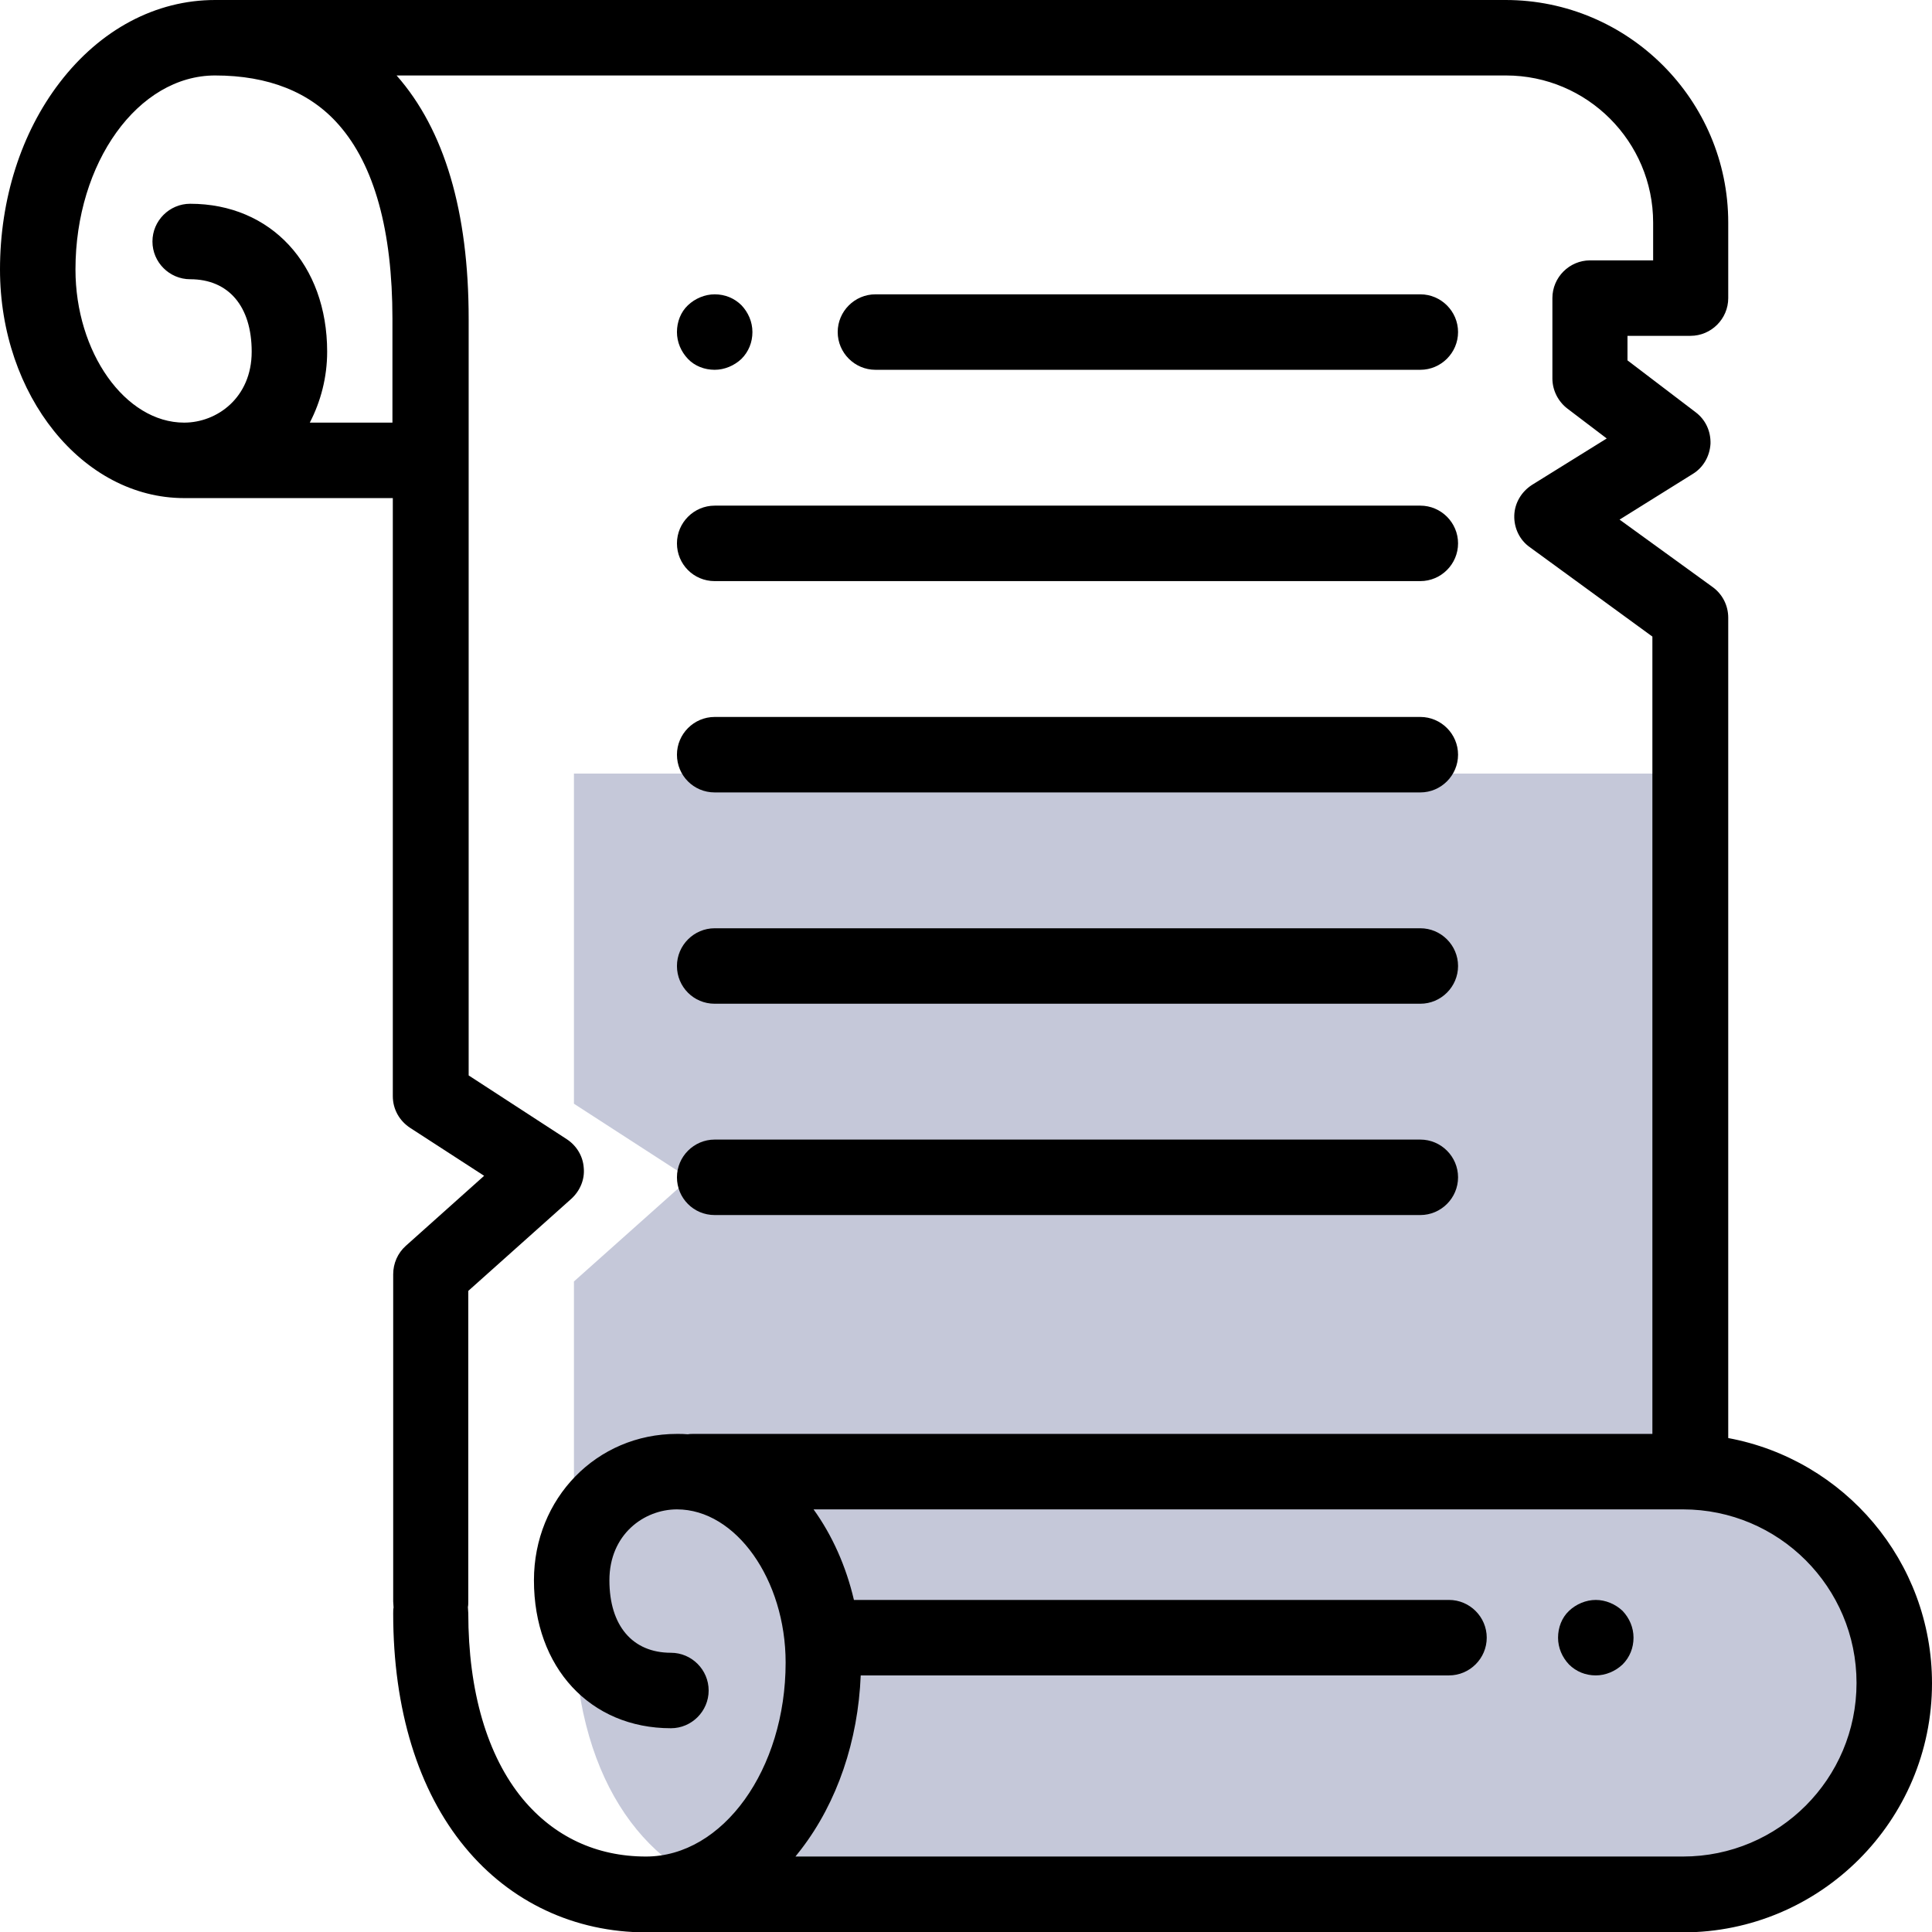
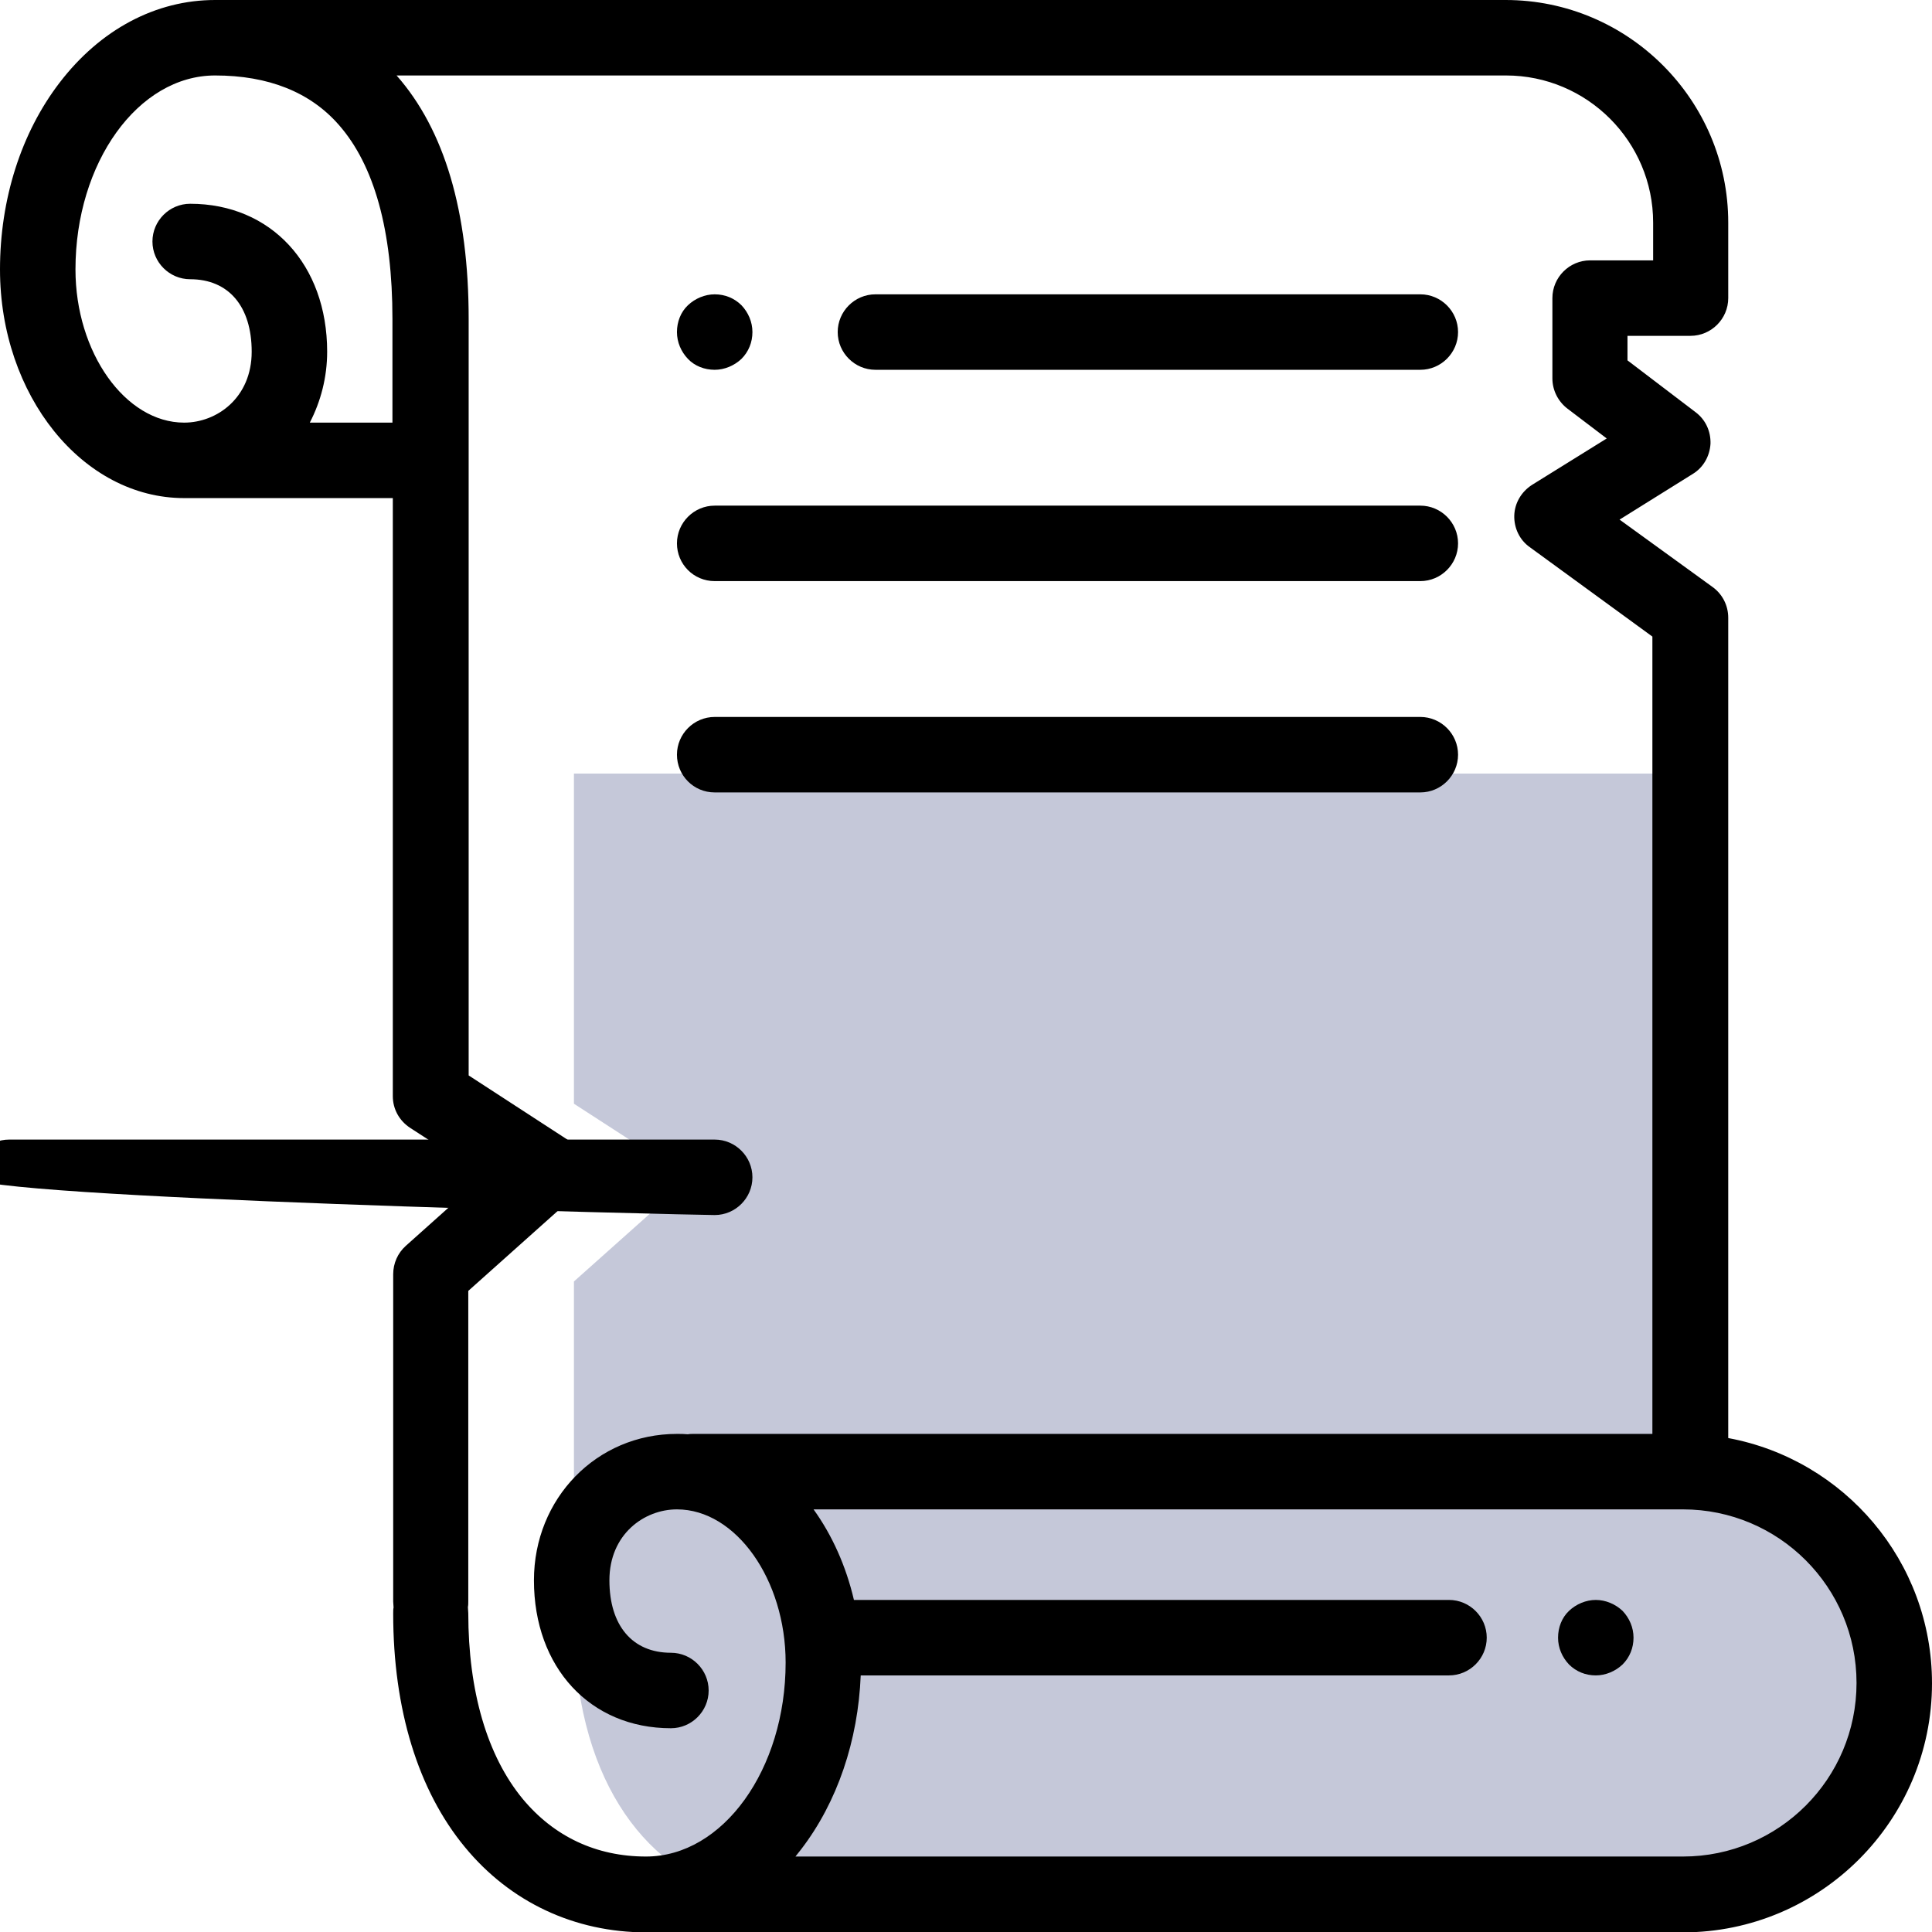
<svg xmlns="http://www.w3.org/2000/svg" version="1.1" id="Слой_1" x="0px" y="0px" viewBox="0 0 512 512" style="enable-background:new 0 0 512 512;" xml:space="preserve">
  <style type="text/css">
	.st0{opacity:0.3;fill:#3F4980;enable-background:new    ;}
</style>
  <path class="st0" d="M446,390h2V205H152.1v87.5l30.6,19.8l-30.6,27.3v89.8c0,41,18,65.6,42.4,72.5H446c30.9,0,56-25.1,56-56  S476.9,390,446,390z" />
  <path d="M458,381.1V163.7c0-3.2-1.5-6.2-4.1-8.1l-24.7-17.9l19.4-12.1c2.8-1.7,4.5-4.7,4.7-8c0.1-3.3-1.3-6.4-4-8.4l-18-13.7V89H448  c5.5,0,10-4.5,10-10V59c0-32.5-26.5-59-59-59H58c-0.1,0-0.2,0-0.3,0c-0.2,0-0.5,0-0.7,0C41.3,0,26.6,7.8,15.8,21.9  C5.6,35.2,0,52.8,0,71.4C0,104.8,21.9,132,48.8,132h55.3v158.5c0,3.4,1.7,6.5,4.6,8.4l19.6,12.7l-20.8,18.6  c-2.1,1.9-3.3,4.6-3.3,7.5v86.7c0,0.5,0.1,1.1,0.1,1.6c-0.1,0.5-0.1,1-0.1,1.6c0,25.4,6.6,46.9,19,61.9c12,14.6,29.1,22.6,48.1,22.6  H446c36.4,0,66-29.6,66-66C512,413.7,488.7,386.8,458,381.1z M82.1,112c2.9-5.6,4.6-12,4.6-18.8C86.7,70.1,71.8,54,50.4,54  c-5.5,0-10,4.5-10,10s4.5,10,10,10c10.2,0,16.3,7.2,16.3,19.2c0,12.2-9.2,18.8-17.9,18.8C33.2,112,20,93.4,20,71.4  C20,43.1,36.6,20,57,20c14.1,0,25.2,4.4,32.8,13.1c9.4,10.7,14.2,28,14.2,51.4V112H82.1z M138.5,476.7  c-9.4-11.4-14.4-28.5-14.4-49.2c0-0.5-0.1-1.1-0.1-1.6c0.1-0.5,0.1-1,0.1-1.6v-82.2l27.3-24.4c2.3-2.1,3.6-5.1,3.3-8.2  c-0.2-3.1-1.9-5.9-4.5-7.6l-26-16.9V84.5c0-28.4-6.4-50.1-19.1-64.5h294c21.5,0,39,17.5,39,39v10h-16.7c-5.5,0-10,4.5-10,10v21.3  c0,3.1,1.5,6.1,4,8l10.4,7.9L406,128.5c-2.8,1.8-4.6,4.8-4.7,8.1s1.4,6.5,4.1,8.4l32.5,23.7V380H183.8c-0.5,0-1,0-1.5,0.1  c-1-0.1-1.9-0.1-2.9-0.1c-21.3,0-37.9,17.1-37.9,38.8c0,23.1,14.9,39.2,36.3,39.2c5.5,0,10-4.5,10-10s-4.5-10-10-10  c-10.2,0-16.3-7.2-16.3-19.2c0-12.2,9.2-18.8,17.9-18.8c15.6,0,28.8,18.6,28.8,40.6c0,28.3-16.6,51.4-37,51.4  C158,492,146.8,486.7,138.5,476.7z M446,492H210.8c0.5-0.6,1-1.3,1.5-1.9c9.6-12.5,15.1-28.8,15.8-46.1H384c5.5,0,10-4.5,10-10  s-4.5-10-10-10H226.3c-2.1-9-5.8-17.2-10.7-24H446c25.4,0,46,20.6,46,46S471.4,492,446,492z" />
  <path d="M189.4,98c2.6,0,5.2-1.1,7.1-2.9c1.9-1.9,2.9-4.4,2.9-7.1s-1.1-5.2-2.9-7.1c-1.9-1.9-4.4-2.9-7.1-2.9  c-2.6,0-5.2,1.1-7.1,2.9s-2.9,4.4-2.9,7.1s1.1,5.2,2.9,7.1S186.7,98,189.4,98z" />
  <path d="M232,98h144.4c5.5,0,10-4.5,10-10s-4.5-10-10-10H232c-5.5,0-10,4.5-10,10S226.5,98,232,98z" />
  <path d="M189.4,154h187c5.5,0,10-4.5,10-10s-4.5-10-10-10h-187c-5.5,0-10,4.5-10,10S183.8,154,189.4,154z" />
  <path d="M189.4,210h187c5.5,0,10-4.5,10-10s-4.5-10-10-10h-187c-5.5,0-10,4.5-10,10S183.8,210,189.4,210z" />
-   <path d="M189.4,266h187c5.5,0,10-4.5,10-10s-4.5-10-10-10h-187c-5.5,0-10,4.5-10,10S183.8,266,189.4,266z" />
-   <path d="M189.4,322h187c5.5,0,10-4.5,10-10s-4.5-10-10-10h-187c-5.5,0-10,4.5-10,10S183.8,322,189.4,322z" />
+   <path d="M189.4,322c5.5,0,10-4.5,10-10s-4.5-10-10-10h-187c-5.5,0-10,4.5-10,10S183.8,322,189.4,322z" />
  <path d="M422.9,424c-2.6,0-5.2,1.1-7.1,2.9s-2.9,4.4-2.9,7.1s1.1,5.2,2.9,7.1c1.9,1.9,4.4,2.9,7.1,2.9c2.6,0,5.2-1.1,7.1-2.9  c1.9-1.9,2.9-4.4,2.9-7.1s-1.1-5.2-2.9-7.1C428.1,425.1,425.5,424,422.9,424z" />
</svg>